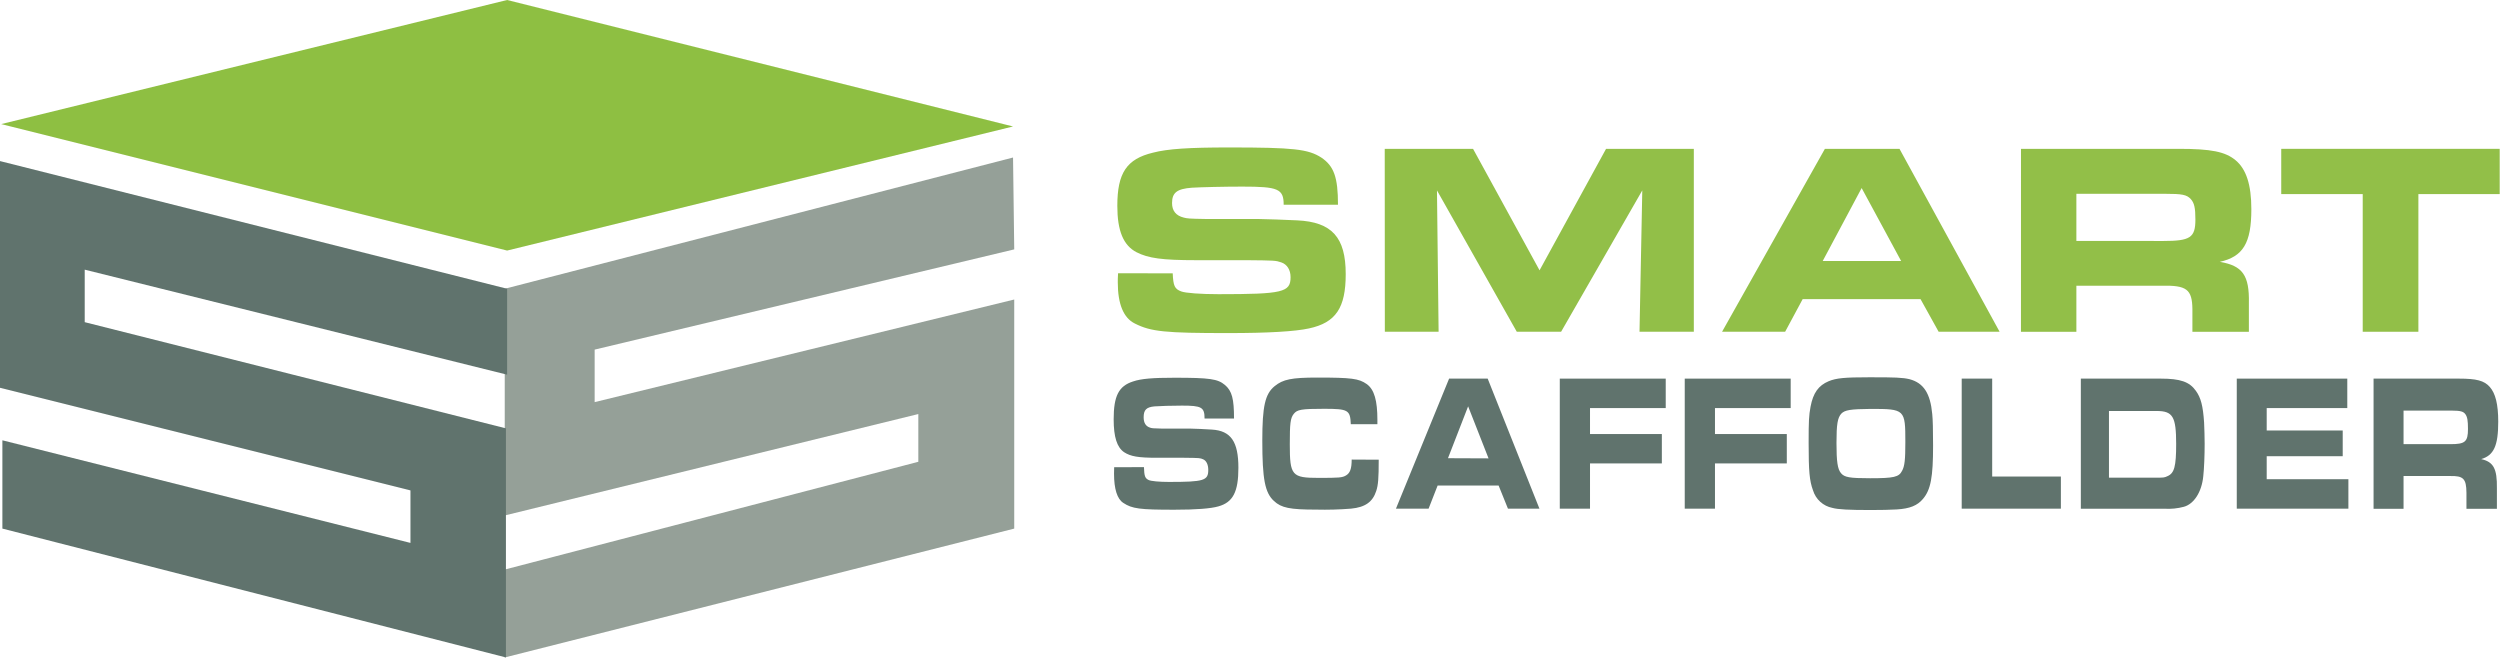
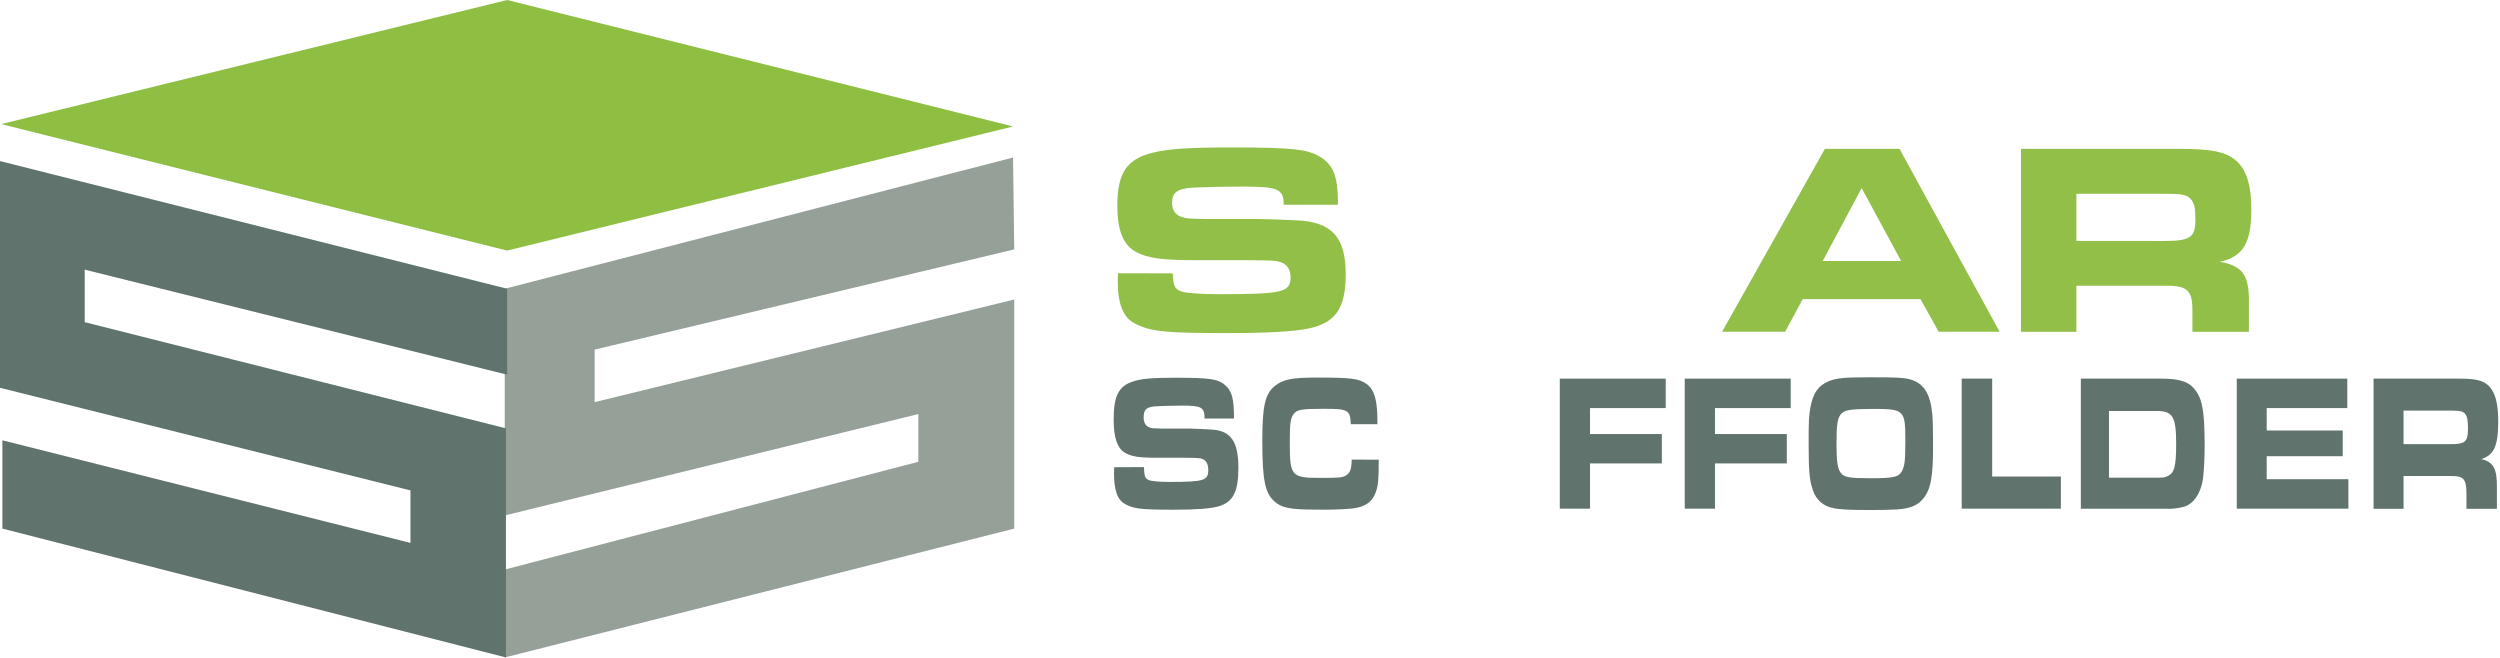
<svg xmlns="http://www.w3.org/2000/svg" width="100%" height="100%" viewBox="0 0 3759 989" version="1.1" xml:space="preserve" style="fill-rule:evenodd;clip-rule:evenodd;stroke-linejoin:round;stroke-miterlimit:2;">
  <path d="M1763.29,410.958c0.833,18.959 2.875,23.5 12.791,27.209c6.167,2.458 29.709,4.166 56.084,4.166c96.916,0 108.333,-2.875 108.333,-25.583c-0,-11.125 -5.375,-19.375 -14.042,-22.25c-8.666,-2.875 -9.083,-2.875 -52.375,-3.292l-75.708,0c-50.708,0 -71.75,-2.875 -89.5,-11.958c-19.792,-10.292 -28.875,-32.167 -28.875,-69.708c-0,-49.5 14.042,-70.5 53.625,-80c22.25,-5.792 54.417,-7.834 114.625,-7.834c96.5,0 118.75,2.459 138.542,15.25c18.958,12.792 25,29.709 25,70.834l-81.667,-0c-0,-23.917 -8.333,-27.209 -62.25,-27.209c-26.792,0 -62.5,0.834 -75.875,1.667c-22.25,1.667 -29.708,7.417 -29.708,23.083c-0,11.542 5.791,18.959 17.75,21.875c4.958,1.25 6.583,1.667 33.833,2.084l78,-0c7.417,-0 44.542,1.25 58.542,2.041c52.375,2.459 73,25.584 73,80.834c-0,50.708 -14.834,73 -55.25,81.666c-20.625,4.542 -61.459,7 -121.25,7c-95.25,0 -116.292,-2.083 -140.625,-14.416c-16.917,-8.334 -25.584,-29.167 -25.584,-61.875c0,-2.459 0,-7.834 0.417,-13.625l82.167,0.041Z" style="fill:#92bf48;fill-rule:nonzero;" />
-   <path d="M2082.08,223.792l132.792,-0l100,182.666l100,-182.666l131.958,-0l0,275l-81.666,-0l4.166,-212.5l-122.041,212.5l-66.667,-0l-120,-212.5l2.458,212.5l-80.833,-0l-0.167,-275Z" style="fill:#92bf48;fill-rule:nonzero;" />
  <path d="M2743.92,223.792l112.166,-0l150.5,275l-91.666,-0l-27.209,-49.042l-177.208,0l-26.375,49.083l-94.833,0l154.625,-275.041Zm114.625,168.666l-59.375,-109.708l-58.542,109.708l117.917,0Z" style="fill:#92bf48;fill-rule:nonzero;" />
  <path d="M3038.75,223.792l237.125,-0c48.667,-0 70.083,4.166 85.75,17.333c15.667,13.167 23.5,36.292 23.5,73.417c0,51.125 -12.5,71.333 -47.417,79.166c34.209,5.792 44.542,20.209 43.709,61.875l-0,43.292l-84.917,0l0,-34.208c-0.417,-29.667 -8.667,-35.875 -46.167,-35.042l-128.291,0l-0,69.292l-83.334,-0l0.042,-275.125Zm214,138.541c40.417,0 48.25,-4.958 48.25,-32.166c0,-17.709 -1.667,-25 -7,-30.917c-6.167,-6.583 -13.208,-7.833 -38.333,-7.833l-133.625,-0l-0,70.833l130.708,0.083Z" style="fill:#92bf48;fill-rule:nonzero;" />
-   <path d="M3552.58,291.833l-122.5,0l0,-68.041l328.459,-0l-0,68.041l-122.25,0l-0,207l-83.709,0l0,-207Z" style="fill:#92bf48;fill-rule:nonzero;" />
  <path d="M1720.04,702.375c0.458,13.5 1.583,16.667 6.958,19.333c3.375,1.75 16.208,2.917 30.583,2.917c52.875,0 59.167,-2.042 59.167,-18.167c-0,-7.916 -2.917,-13.791 -7.667,-15.833c-4.75,-2.042 -4.958,-2.042 -28.583,-2.333l-41.417,-0c-27.666,-0 -39.166,-2.042 -48.833,-8.334c-10.792,-7.333 -15.75,-22.875 -15.75,-49.541c-0,-35.209 7.667,-50 29.167,-56.875c12.166,-4.167 29.708,-5.584 62.5,-5.584c52.666,0 64.791,1.75 75.583,10.834c10.792,9.083 13.708,21.125 13.708,50.458l-44.291,0c-0,-17 -4.5,-19.375 -33.959,-19.375c-14.625,0 -34.208,0.583 -41.416,1.167c-12.167,1.166 -16.209,5.291 -16.209,16.416c0,8.334 3.167,13.5 9.667,15.542c2.708,0.875 3.583,1.167 18.458,1.458l42.542,0c4.167,0 24.292,0.875 31.958,1.459c28.584,1.75 39.834,18.166 39.834,57.458c-0,36.083 -8.084,51.917 -30.167,58.042c-11.25,3.25 -33.333,5 -66.167,5c-51.958,-0 -63.458,-1.459 -76.708,-10.25c-9.208,-5.875 -13.958,-20.834 -13.958,-44c-0,-1.75 -0,-5.584 0.208,-9.667l44.792,-0.125Z" style="fill:#60736d;fill-rule:nonzero;" />
  <path d="M2073.04,691.208c-0,28.459 -0.834,38.125 -3.709,46.917c-5.375,16.667 -16.666,24.625 -37.916,26.667c-17.421,1.404 -34.904,1.891 -52.375,1.458c-39.584,0 -52.375,-2.625 -63.5,-12.917c-13.584,-12.5 -17.542,-32.833 -17.542,-90.916c-0,-51.625 4.167,-70.084 18.542,-81.792c12.5,-10.25 25.541,-12.917 64.083,-12.917c51.333,0 62.5,1.459 74.208,9.667c11.709,8.208 16.209,25.25 16.209,54l-0,6.458l-40,0c-0.834,-21.416 -3.917,-23.166 -40.209,-23.166c-34.208,-0 -40.416,1.166 -45.541,7.625c-5.125,6.458 -5.959,14.375 -5.959,45.833c0,46.917 3.084,50.417 43.292,50.417c31.125,-0 35.667,-0.292 41.417,-3.792c5.75,-3.5 8.333,-9.667 8.333,-23.75l40.667,0.208Z" style="fill:#60736d;fill-rule:nonzero;" />
-   <path d="M2178.88,569.292l58,-0l77.833,195.583l-47.333,0l-14.083,-34.875l-91.667,0l-13.625,34.875l-49.083,0l79.958,-195.583Zm59.292,119.916l-30.709,-78.25l-30.291,78l61,0.25Z" style="fill:#60736d;fill-rule:nonzero;" />
  <path d="M2345.29,569.292l159.291,-0l0,44.291l-113.833,0l0,39.042l108,0l0,44.167l-108,-0l0,68.041l-45.458,0l-0,-195.541Z" style="fill:#60736d;fill-rule:nonzero;" />
  <path d="M2533.17,569.292l159.291,-0l0,44.291l-113.833,0l0,39.042l108,0l0,44.167l-108,-0l0,68.041l-45.458,0l-0,-195.541Z" style="fill:#60736d;fill-rule:nonzero;" />
  <path d="M2871.04,570.125c21.166,5.583 31.416,21.125 34.291,52.5c0.834,7.917 1.25,23.75 1.25,47.5c0,47.208 -3.5,66.25 -15.208,80.042c-8.333,9.958 -19.708,14.666 -39.625,15.833c-7.375,0.583 -25.667,0.875 -39.042,0.875c-32.666,0 -49.291,-0.875 -57.5,-3.208c-13.84,-2.701 -25.092,-12.875 -29.166,-26.375c-5.334,-14.375 -6.584,-28.75 -6.584,-71.542c0,-32.833 0.417,-41.042 2.875,-54.167c3.917,-20.833 11.917,-31.958 27.334,-38.416c11.5,-4.709 24.041,-5.875 60.166,-5.875c39.25,-0.125 51.375,0.458 61.209,2.833Zm-102.5,51.875c-5.542,6.167 -7.209,15.833 -7.209,44c0,28.167 1.625,39.292 6.792,45.458c5.167,6.167 12.5,7.625 43.75,7.625c35.958,0 43.333,-1.75 48.083,-11.166c3.917,-7.042 4.917,-17 4.917,-43.084c-0,-49.25 -0.625,-50 -51.958,-50c-30.584,0.292 -39.042,1.625 -44.375,7.167Z" style="fill:#60736d;fill-rule:nonzero;" />
  <path d="M2949.62,569.292l45.833,-0l0,147.208l103.292,0l0,48.375l-149.125,0l0,-195.583Z" style="fill:#60736d;fill-rule:nonzero;" />
  <path d="M3128.75,569.292l120.083,-0c29.375,-0 43.167,4.708 52.75,18.166c7.709,10.542 10.834,22.875 12.5,47.792c0.417,9.083 0.834,22.583 0.834,31.958c-0,17.584 -0.834,37.834 -2.084,48.959c-2.291,23.458 -13.958,41.666 -29.166,45.833c-9.502,2.535 -19.351,3.52 -29.167,2.917l-125.75,-0l0,-195.625Zm113.125,148.916c11.458,0 12.5,0 17.292,-2.333c10.208,-4.417 12.916,-14.667 12.916,-48.375c0,-41.042 -5,-49.542 -29.375,-49.542l-71.666,0l-0,100.292l70.833,-0.042Z" style="fill:#60736d;fill-rule:nonzero;" />
  <path d="M3529.38,569.292l0,44.291l-121.167,0l0,33.709l114.292,-0l-0,38.666l-114.292,0l0,34.584l122.834,-0l-0,44.291l-167.834,0l0,-195.541l166.167,-0Z" style="fill:#60736d;fill-rule:nonzero;" />
  <path d="M3568.88,569.292l128.333,-0c26.334,-0 37.959,2.916 46.417,12.5c8.458,9.583 12.708,25.791 12.708,52.208c0,36.375 -6.708,50.75 -25.666,56.292c18.541,4.166 24.125,14.375 23.666,44l0,30.791l-45.791,0l-0,-24.333c-0.209,-21.125 -4.667,-25.5 -25,-25l-69.584,-0l0,49.25l-45.083,-0l0,-195.708Zm115.833,98.541c21.875,0 26.125,-3.541 26.125,-22.875c0,-12.5 -0.916,-17.875 -3.791,-22c-2.875,-4.125 -7.125,-5.583 -20.834,-5.583l-72.25,-0l0,50.417l70.75,0.041Z" style="fill:#60736d;fill-rule:nonzero;" />
  <path d="M1523.21,236.833l-764.291,197.334l-0,340.875l621.875,-152.5l-0,71.791l-621.875,162.042l-0,132.167l766.083,-193.75l0,-344.459l-630.875,154.292l0,-78.958l630.875,-150.709l-1.792,-138.125Z" style="fill:#95a098;fill-rule:nonzero;" />
  <path d="M762.5,0l760.708,190.167l-760.708,186.583l-760.708,-190.167l760.708,-186.583Z" style="fill:#8ebf42;fill-rule:nonzero;" />
  <path d="M762.5,434.167l0,129.208l-635.125,-157.917l0,78.959l633.333,159.666l0,344.459l-757.125,-193.75l0,-132.75l613.584,154.291l-0,-78.958l-617.167,-154.292l0,-340.875l762.5,191.959Z" style="fill:#60736d;fill-rule:nonzero;" />
</svg>